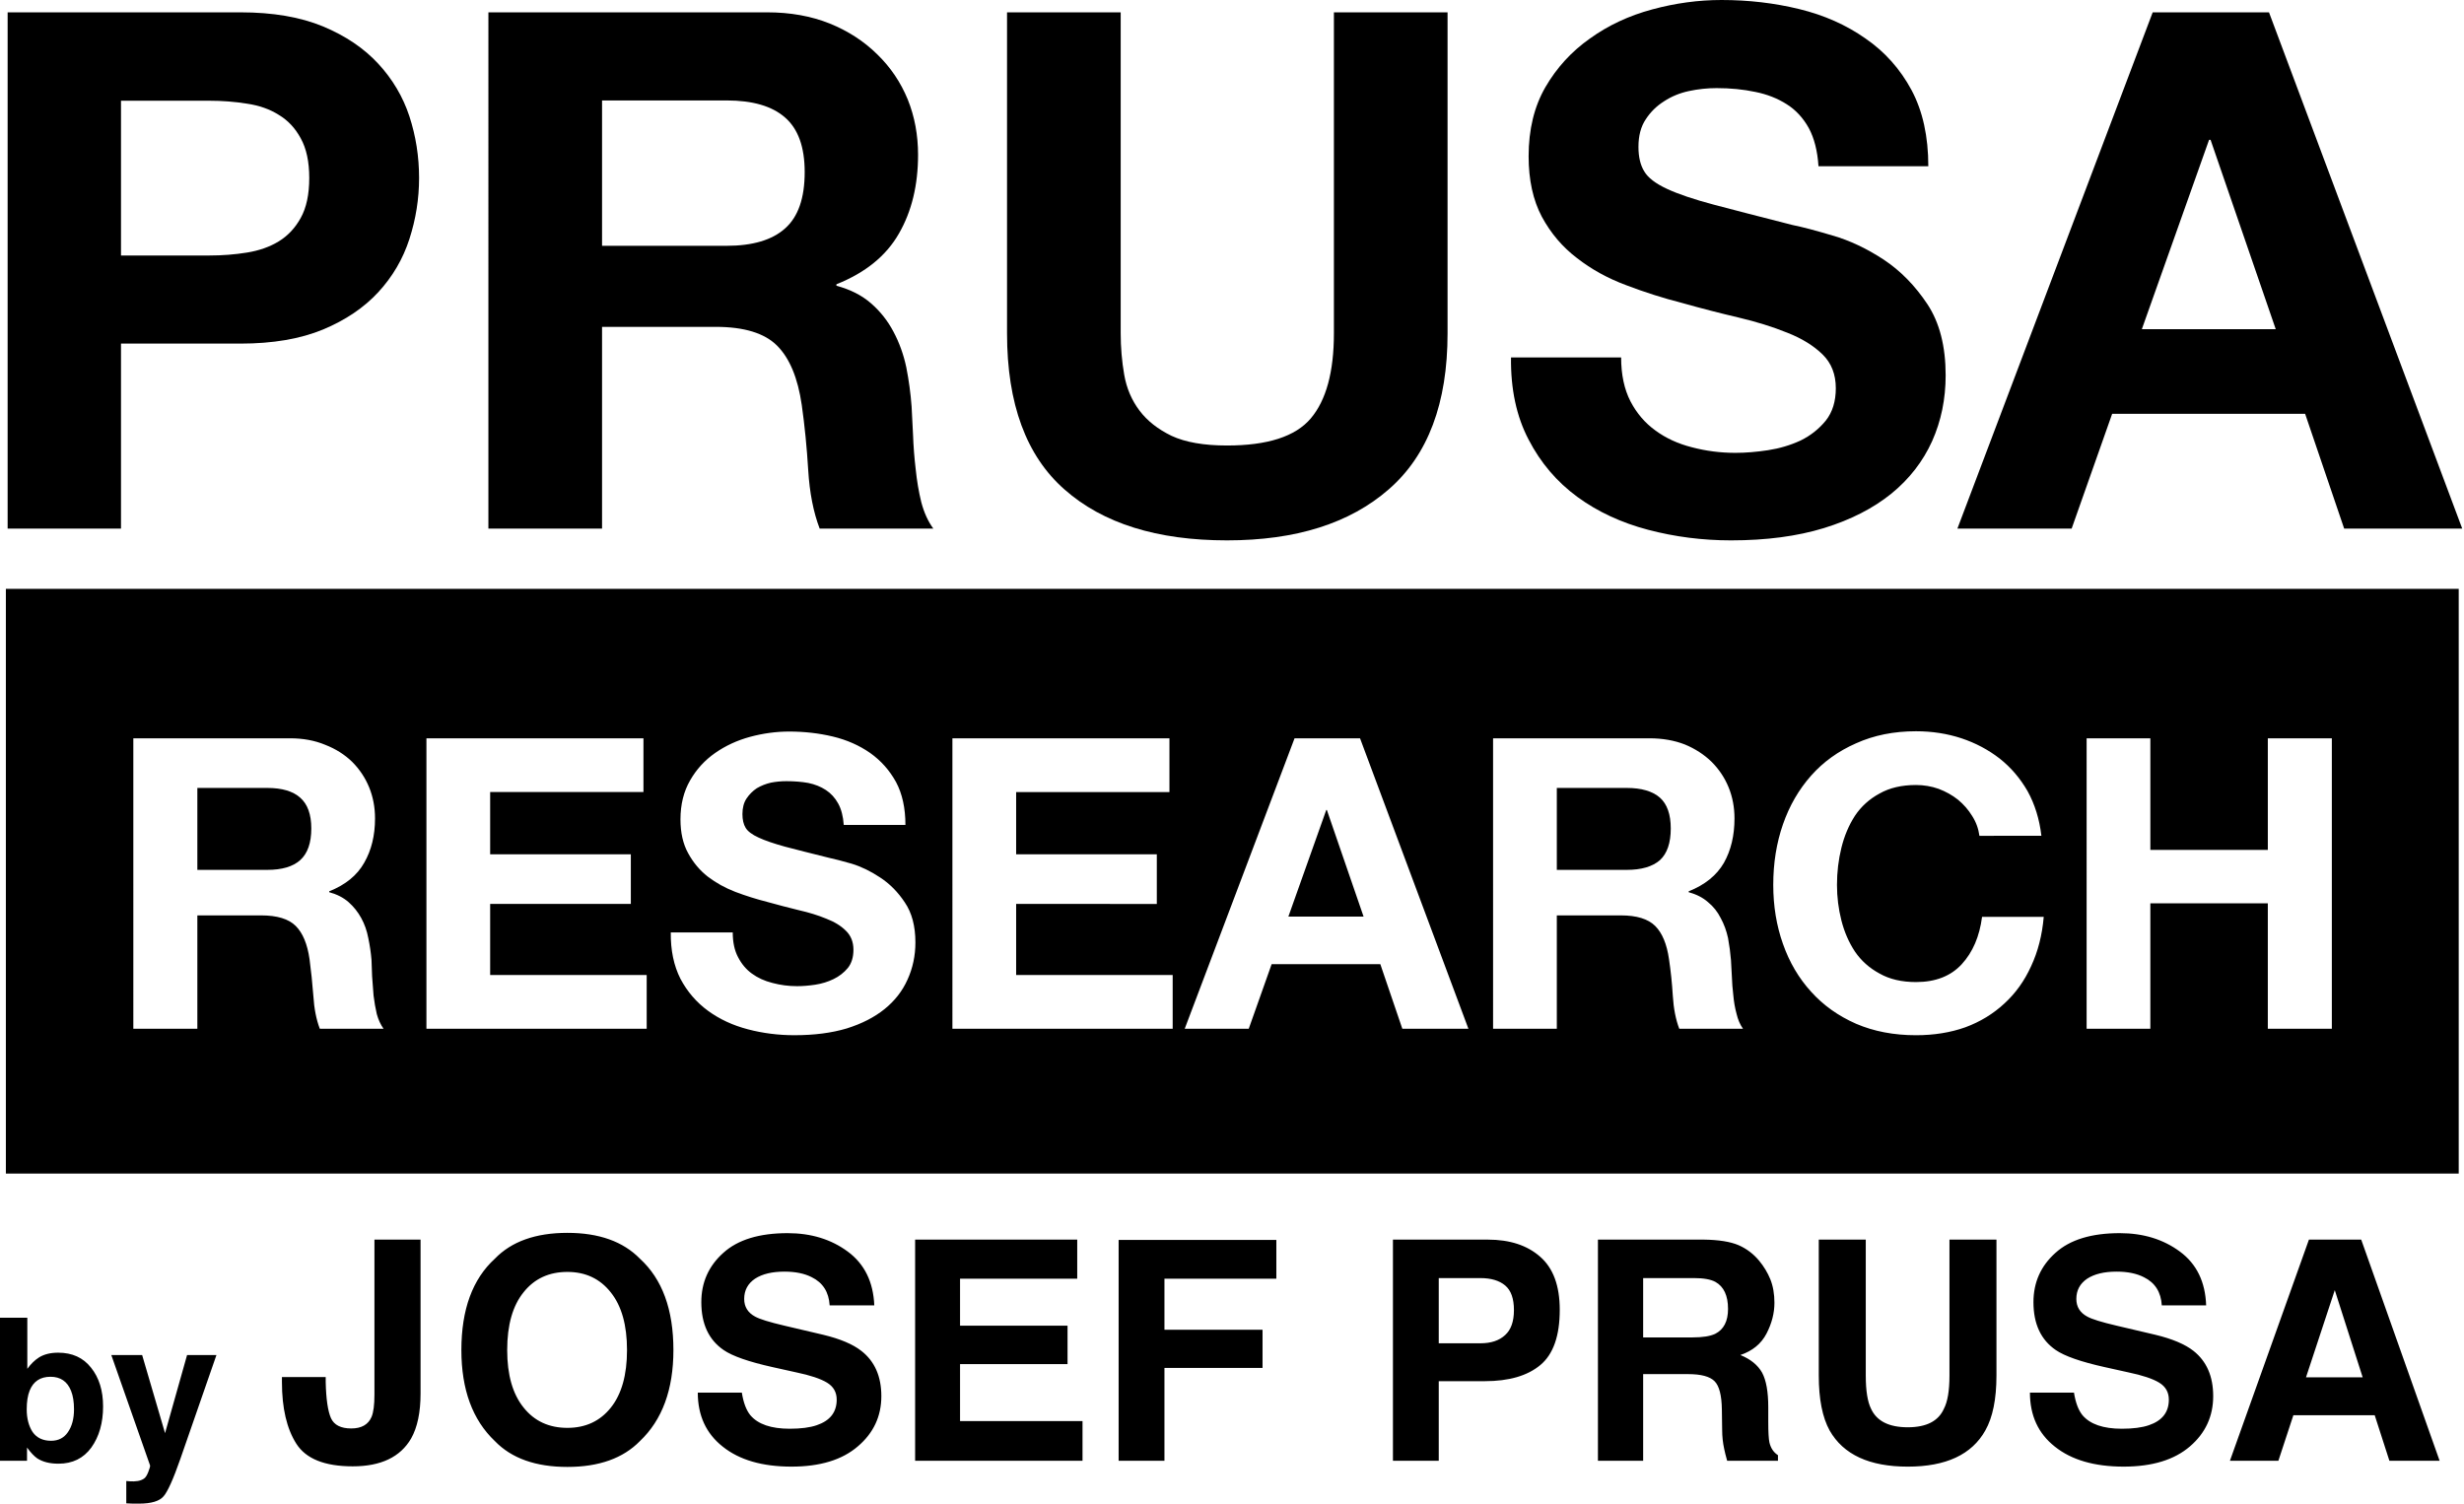
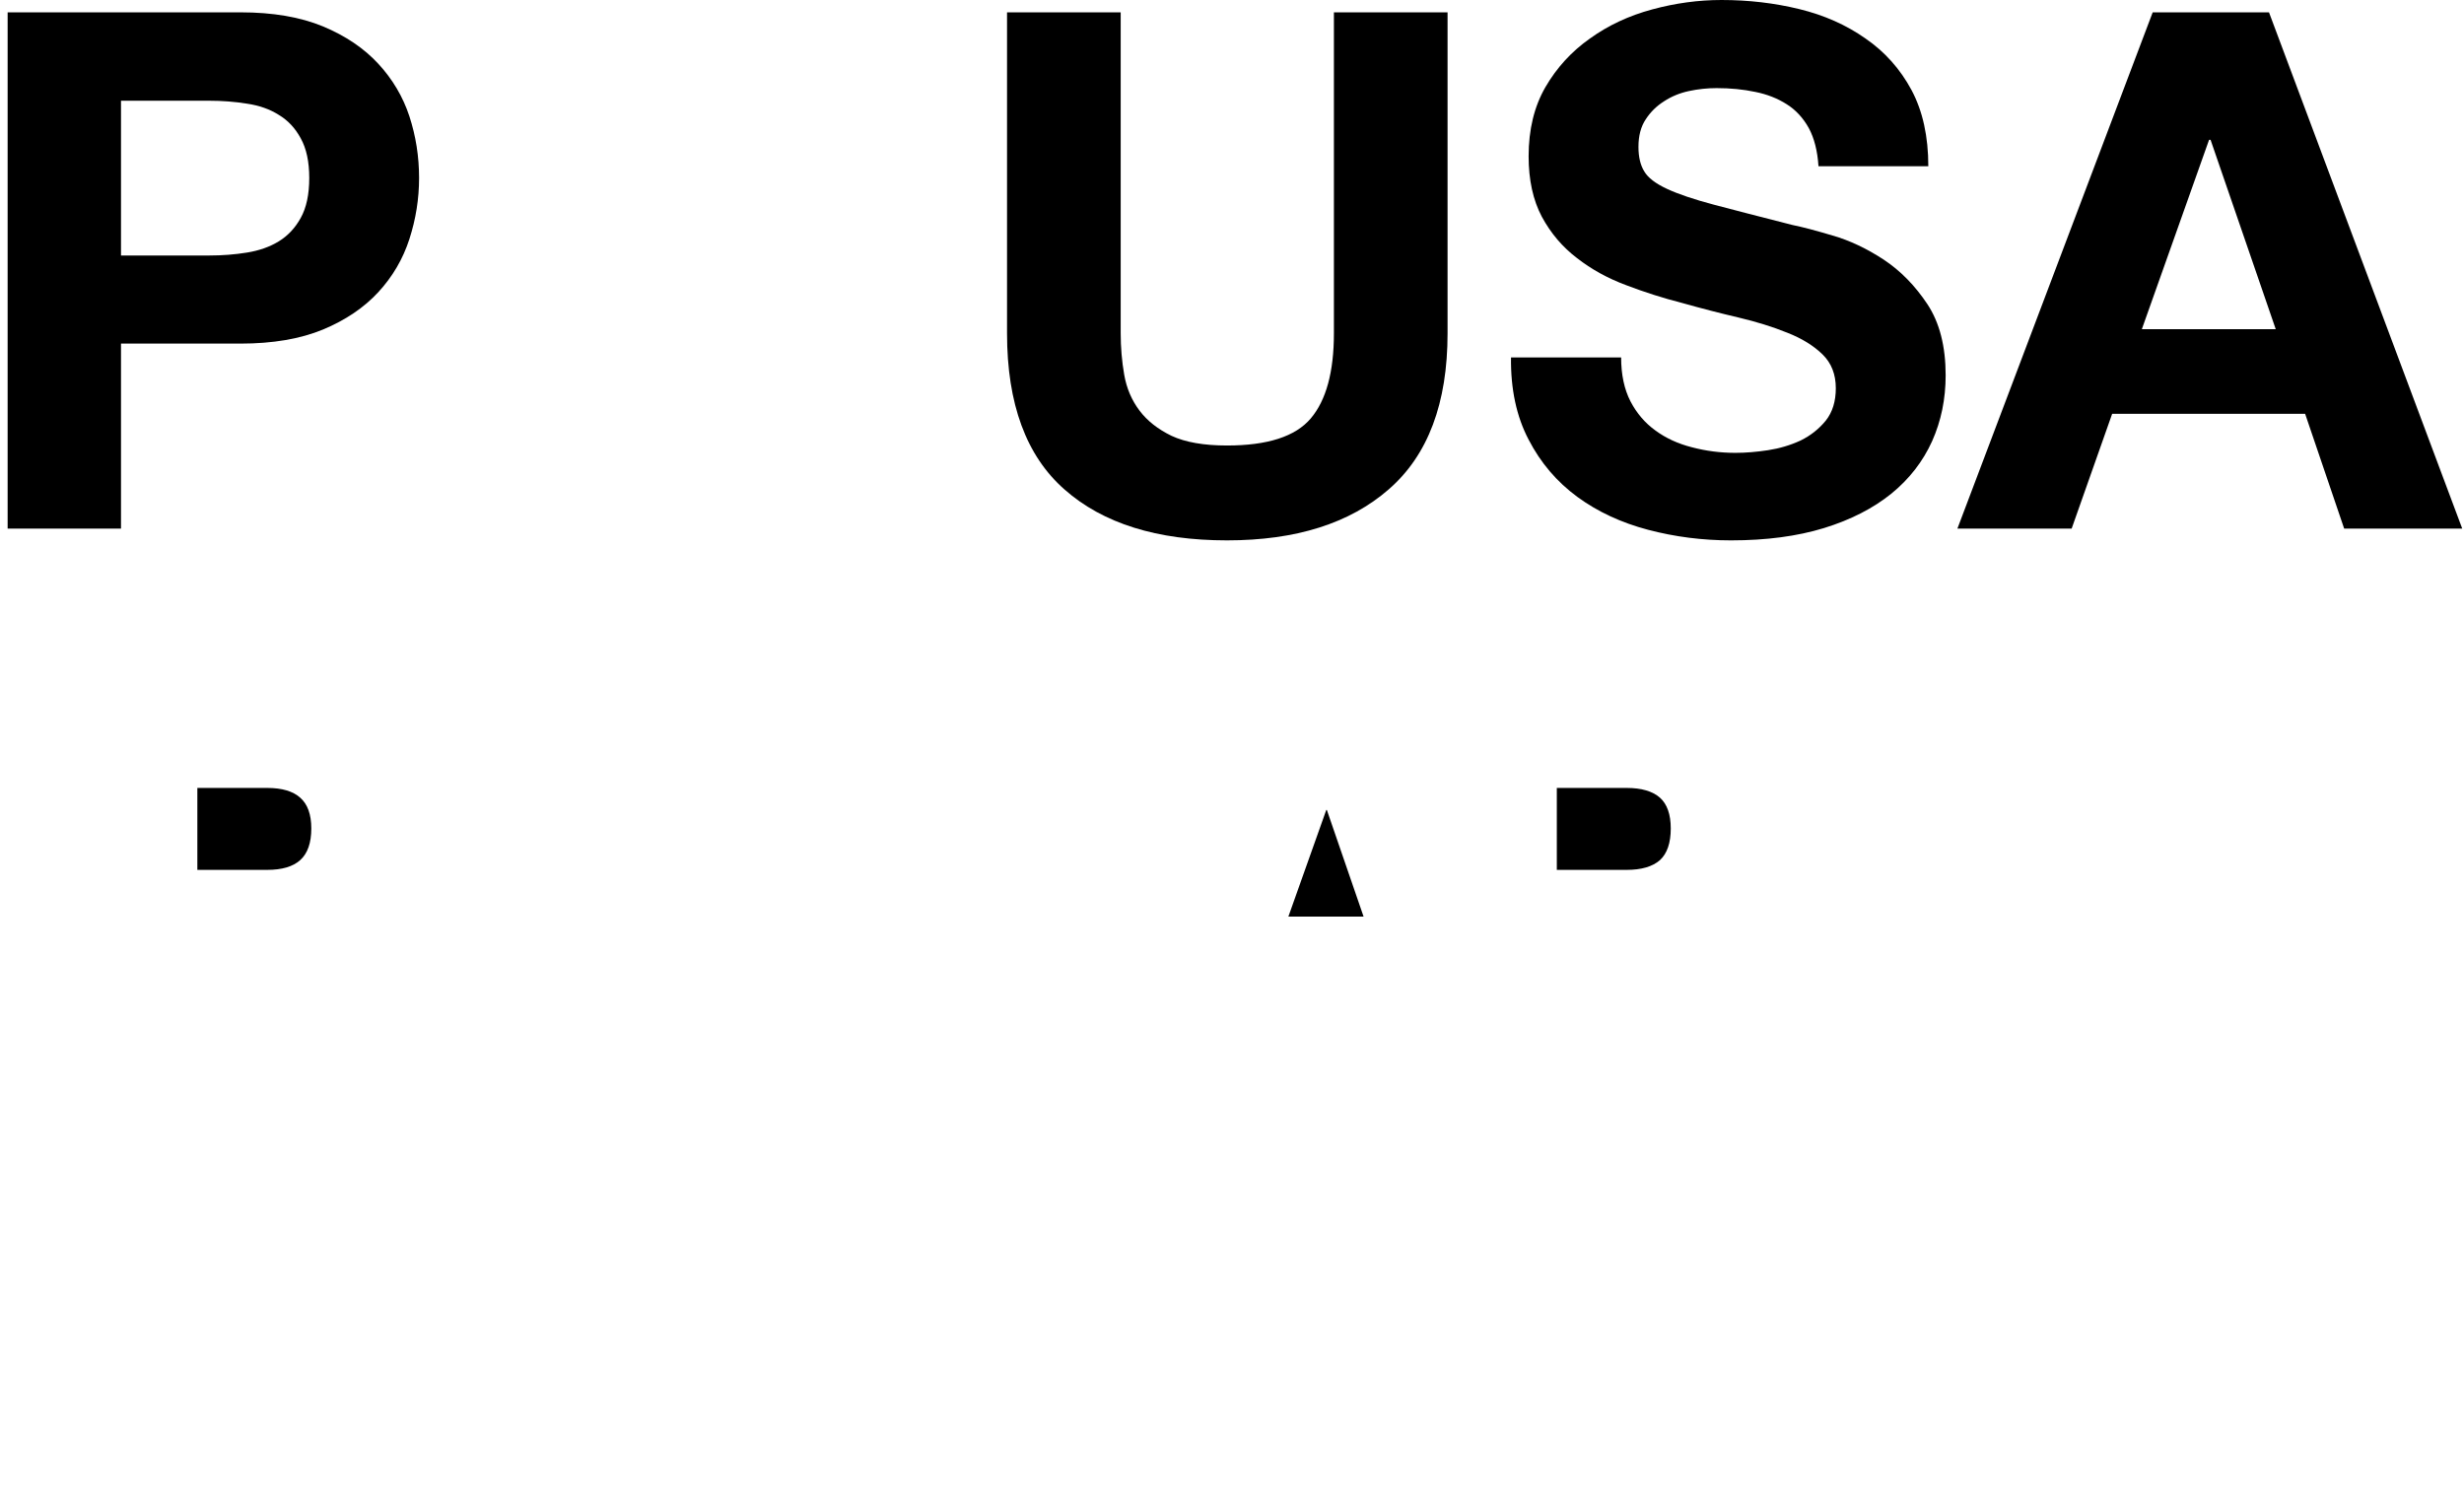
<svg xmlns="http://www.w3.org/2000/svg" width="839" height="512" version="1.2">
  <style>.s0{fill:#000}</style>
  <g id="Layer 1">
    <path id="&lt;Compound Path&gt;" fill-rule="evenodd" d="M41.2 117h40.7q16.5 0 28.1-4.8 11.5-4.8 18.8-12.7t10.6-18.1 3.3-20.8q0-10.9-3.3-21-3.3-10-10.6-17.9T110 9Q98.4 4.2 81.9 4.2H2.6V180h38.6zm0-82.7h30.1q6.6 0 12.8 1 6.2.9 10.8 3.8 4.7 2.8 7.5 8 2.9 5.2 2.9 13.5 0 8.4-2.9 13.6-2.8 5.1-7.5 8Q90.3 85 84.1 86t-12.8 1H41.2z" class="s0" />
-     <path fill-rule="evenodd" d="M205 111.3h38.7q14.5 0 20.9 6.4t8.4 20.2q1.5 10.6 2.2 22.2.7 11.5 3.9 19.9h38.7q-2.7-3.7-4.1-9-1.3-5.3-1.9-11.2-.7-5.9-.9-11.6-.3-5.6-.5-9.8-.5-6.7-1.8-13.3-1.4-6.6-4.4-12.2-2.9-5.5-7.6-9.6t-11.8-6v-.5q14.8-5.9 21.3-17.3 6.5-11.3 6.5-26.8 0-10.1-3.5-18.8-3.6-8.8-10.4-15.4-6.8-6.7-16.2-10.5-9.5-3.8-21.3-3.8h-94.9V180H205zm0-77.1h42.4q13.3 0 19.9 5.8 6.7 5.8 6.7 18.6 0 13.3-6.7 19.2-6.6 5.9-19.9 5.9H205z" class="s0" />
    <path id="&lt;Path&gt;" fill-rule="evenodd" d="M417.8 184q35.2 0 55.1-17.4 20-17.4 20-53.1V4.2h-38.7v109.3q0 19.7-7.9 29-7.8 9.2-28.5 9.2-11.8 0-18.9-3.3-7-3.4-10.9-8.6-4-5.3-5.2-12.2t-1.2-14.1V4.2h-38.7v109.3q0 36 19.6 53.2 19.6 17.3 55.3 17.3" class="s0" />
    <path fill-rule="evenodd" d="M613.1 150q-5.2 2.4-11.1 3.3t-11.1.9q-7.6 0-14.8-1.9-7.1-1.8-12.4-5.7-5.3-3.8-8.5-9.9-3.2-6.2-3.2-15h-37.5q-.2 16.2 6 28 6.1 11.8 16.6 19.5 10.4 7.6 24.1 11.2t28.2 3.6q18 0 31.7-4.2 13.6-4.2 22.9-11.7 9.2-7.5 13.9-17.9 4.6-10.3 4.6-22.4 0-14.8-6.2-24.2-6.3-9.5-14.9-15.2-8.7-5.7-17.4-8.2-8.7-2.6-13.7-3.6-16.5-4.2-26.7-6.9t-16-5.4-7.7-5.9q-2-3.2-2-8.4 0-5.7 2.5-9.4 2.4-3.7 6.2-6.1 3.8-2.5 8.5-3.5t9.4-1q7.1 0 13.2 1.3 6 1.2 10.7 4.2 4.6 2.9 7.5 8.1 2.8 5.2 3.3 13h37.4q0-15.2-5.7-25.9-5.8-10.8-15.7-17.6-9.8-6.9-22.5-10T586.2 0q-11.8 0-23.6 3.2-11.9 3.2-21.2 9.9-9.4 6.6-15.2 16.6-5.7 9.9-5.7 23.5 0 12.1 4.5 20.6 4.6 8.5 12 14.1 7.3 5.7 16.7 9.2 9.4 3.6 19.2 6.1 9.6 2.7 19 4.9 9.3 2.2 16.7 5.2 7.4 2.9 12 7.4 4.5 4.4 4.5 11.5 0 6.7-3.4 11-3.5 4.3-8.6 6.8M719.2 140.9h65.7l13.3 39.1h40.2L772.6 4.2H733L666.5 180h38.9zm33-93.3h.5l22.2 64.5h-45.6zM102.2 292.9q3.8-3.4 3.8-10.8 0-7.2-3.8-10.5-3.7-3.3-11.2-3.3H67.2v27.9H91q7.5 0 11.2-3.3M565.2 292.9q3.7-3.4 3.7-10.8 0-7.2-3.7-10.5-3.8-3.3-11.3-3.3h-23.8v27.9h23.8q7.5 0 11.3-3.3M451.8 275.8h-.2l-12.9 36.3h25.6z" class="s0" />
-     <path fill-rule="evenodd" d="M2 200.5h835.2v199.1H2zm708.5 50.9h21.7v38h40v-38H794v98.9h-21.8v-42.7h-40v42.7h-21.7zm-103.4 29.3q3.3-9.5 9.6-16.6 6.2-7 15.3-11 9.1-4.1 20.4-4.1 8.2 0 15.5 2.4 7.2 2.4 13 6.9 5.7 4.5 9.5 11.1 3.7 6.7 4.7 15.2H674q-.5-3.7-2.5-6.8-1.9-3.1-4.8-5.5-2.9-2.3-6.6-3.7-3.7-1.3-7.7-1.3-7.3 0-12.4 2.9-5.2 2.8-8.4 7.6-3.1 4.8-4.6 10.9t-1.5 12.6q0 6.2 1.5 12.1t4.6 10.6q3.2 4.7 8.4 7.5 5.1 2.9 12.4 2.9 10 0 15.6-6.1t6.9-16.1h21q-.8 9.3-4.3 16.8-3.4 7.5-9.1 12.7-5.7 5.3-13.3 8.1-7.6 2.7-16.8 2.7-11.3 0-20.4-3.9-9.1-4-15.3-10.9-6.3-6.9-9.6-16.3-3.3-9.3-3.3-20.1 0-11.1 3.3-20.6m-98.7-29.3h53.3q6.6 0 12 2.1 5.3 2.2 9.1 5.9 3.8 3.8 5.8 8.7t2 10.6q0 8.7-3.6 15.1-3.7 6.4-12 9.7v.3q4 1.1 6.6 3.4 2.7 2.2 4.3 5.4 1.7 3.1 2.5 6.8.7 3.8 1 7.5.1 2.4.3 5.5.1 3.2.5 6.5.3 3.4 1.1 6.3.7 3 2.2 5.1h-21.7q-1.8-4.7-2.2-11.2t-1.3-12.5q-1.1-7.7-4.7-11.3t-11.7-3.6h-21.8v38.6h-21.7zm-67.6 0h22.3l36.9 98.9h-22.5l-7.5-22h-37l-7.8 22h-21.8zm-116.5 0h73.9v18.3H346v21.2h47.9v16.9H346V332h53.3v18.3h-75zM288 316.9q-2.5-2.5-6.7-4.1-4.1-1.7-9.4-2.9-5.3-1.3-10.7-2.8-5.5-1.4-10.8-3.4-5.2-2-9.4-5.2-4.1-3.2-6.7-8-2.6-4.7-2.6-11.5 0-7.6 3.3-13.3 3.2-5.6 8.5-9.3t11.9-5.5q6.7-1.8 13.3-1.8 7.8 0 14.9 1.7t12.7 5.6q5.5 3.9 8.8 9.9 3.2 6 3.2 14.6h-21q-.3-4.4-1.9-7.3t-4.2-4.6-6-2.4q-3.4-.6-7.4-.6-2.7 0-5.3.5-2.6.6-4.8 1.9-2.1 1.4-3.5 3.5t-1.4 5.3q0 2.9 1.1 4.7t4.4 3.3q3.2 1.5 9 3.1 5.7 1.5 15 3.8 2.8.6 7.7 2 4.9 1.5 9.7 4.7 4.9 3.2 8.4 8.5 3.6 5.3 3.6 13.6 0 6.8-2.7 12.7-2.6 5.8-7.8 10t-12.9 6.6q-7.7 2.3-17.8 2.3-8.2 0-15.8-2-7.7-2-13.6-6.3t-9.4-10.9q-3.4-6.7-3.3-15.8h21.1q0 5 1.8 8.4 1.8 3.5 4.7 5.6 3 2.2 7 3.2 4.1 1.1 8.4 1.1 2.9 0 6.2-.5t6.2-1.9 4.9-3.8q1.9-2.4 1.9-6.2 0-4-2.6-6.5m-142.8-65.5h73.9v18.3h-52.2v21.2h47.9v16.9h-47.9V332h53.3v18.3h-75zm-99.8 0h53.4q6.6 0 11.9 2.2 5.4 2.1 9.2 5.8 3.8 3.8 5.8 8.7t2 10.6q0 8.7-3.7 15.1-3.6 6.4-11.9 9.7v.3q4 1.1 6.6 3.4t4.3 5.4 2.4 6.8q.8 3.8 1.1 7.5.1 2.4.2 5.5.2 3.2.5 6.6.4 3.3 1.1 6.3.8 2.9 2.3 5h-21.7q-1.8-4.7-2.2-11.2-.5-6.5-1.3-12.5-1.1-7.7-4.7-11.3t-11.8-3.6H67.2v38.6H45.4zM19.8 460.6q-3.9 0-6.5 1.6-2.2 1.4-4 3.9v-17.4H-.1v48.7h9.3v-4.5q1.9 2.6 3.5 3.7 2.8 1.8 7.2 1.8 7.2 0 11.2-5.5 4-5.6 4-14 0-8.1-4.1-13.2-4-5.1-11.2-5.1m3.3 27.1q-2 2.9-5.7 2.9-4.2 0-6.3-3-2-3.1-2-7.7 0-3.9 1-6.4 1.9-4.7 7.1-4.7 5.1 0 7 4.8 1 2.5 1 6.3 0 4.8-2.1 7.8M56.2 488l-7.8-26.6H37.9L51.1 499q.1.4-.6 2.2t-1.5 2.3q-.9.6-2.1.8-1.3.2-2.7.1l-1.2-.1v7.6q1.6.1 2.3.1h2q6.3 0 8.4-2.5 2.1-2.4 5.7-12.7l12.3-35.4h-10zM127.5 474.8q0 5.4-1 7.7-1.7 3.9-6.9 3.9-5.3 0-6.9-3.5-1.6-3.6-1.8-12.3v-1.7H96v1.7q0 13.3 4.9 21t19.2 7.7q14.4 0 19.9-9.5 3.2-5.7 3.2-15.3v-52.4h-15.7zM193.2 419.8q-16.2 0-24.7 8.8-11.4 10.4-11.4 31.1 0 20.2 11.4 31 8.5 8.8 24.7 8.8 16.1 0 24.7-8.8 11.4-10.8 11.4-31 0-20.7-11.4-31.1-8.6-8.8-24.7-8.8m14.8 59.5q-5.5 6.9-14.8 6.9-9.4 0-14.9-6.9-5.6-6.9-5.6-19.6 0-12.8 5.6-19.7 5.5-6.9 14.9-6.9 9.3 0 14.8 7 5.5 6.9 5.5 19.6t-5.5 19.6M293.3 460q-4.3-3.4-13-5.5l-13.2-3.1q-7.7-1.8-10-3.1-3.7-2-3.7-6 0-4.4 3.7-6.9 3.7-2.4 10-2.4 5.6 0 9.3 1.9 5.7 2.8 6.1 9.6h15.2q-.5-12-9-18.3t-20.5-6.3q-14.5 0-21.9 6.7-7.5 6.7-7.5 16.8 0 11.1 7.6 16.3 4.5 3.1 16.6 5.8l8.1 1.8q7.2 1.5 10.5 3.5t3.3 5.8q0 6.4-6.8 8.7-3.5 1.2-9.2 1.2-9.5 0-13.4-4.6-2.1-2.6-2.9-7.7h-15q0 11.7 8.5 18.4 8.5 6.8 23.4 6.8 14.6 0 22.6-6.9 8-6.8 8-17.1 0-10.1-6.8-15.4M326.9 464.5h36.6v-13.1h-36.6v-16h39.9v-13.3h-55.2v75.3h57v-13.5h-41.7zM380.9 497.4h15.6v-31.6h33.4v-13h-33.4v-17.4h38.1v-13.2h-53.7zM524.4 427.9q-6.6-5.8-17.8-5.8h-32.3v75.3h15.6v-27.1h15.7q12.3 0 18.9-5.5t6.6-18.8q0-12.3-6.7-18.1m-11.9 26.7q-3 2.8-8.4 2.8h-14.2v-22.2h14.2q5.4 0 8.4 2.5t3 8.4q0 5.8-3 8.5M602.5 491.2q-.4-1.8-.4-7v-5q0-7.9-2.1-11.8-2.2-3.9-7.4-6 6.2-2.1 8.9-7.3t2.7-10.5q0-4.5-1.4-8-1.4-3.4-3.8-6.3-2.9-3.5-7-5.3-4.2-1.8-11.9-1.9h-36v75.3h15.4v-29.5h15.3q6.6 0 9 2.4t2.5 9.6l.1 7q0 3.3.7 6.5.3 1.5 1 4h17.3v-1.9q-2.2-1.4-2.9-4.3m-18.5-37q-2.6 1.2-7.6 1.2h-16.9v-20.2h17.3q4.9 0 7.3 1.3 4.3 2.4 4.3 9.2 0 6.3-4.4 8.5M663.8 468.4q0 7.7-1.9 11.3-2.8 6.3-12.3 6.3-9.6 0-12.5-6.3-1.8-3.6-1.8-11.3v-46.3h-16v46.3q0 12 3.7 18.7 7 12.3 26.6 12.3 19.5 0 26.4-12.3 3.8-6.7 3.8-18.7v-46.3h-16zM746.9 460q-4.3-3.4-13-5.5l-13.2-3.1q-7.7-1.8-10-3.1-3.7-2-3.7-6 0-4.4 3.7-6.9 3.7-2.4 10-2.4 5.6 0 9.3 1.9 5.7 2.8 6.1 9.6h15.1q-.4-12-8.9-18.3t-20.5-6.3q-14.5 0-21.9 6.7-7.5 6.7-7.5 16.8 0 11.1 7.6 16.3 4.5 3.1 16.6 5.8l8.1 1.8q7.2 1.5 10.5 3.5t3.3 5.8q0 6.4-6.8 8.7-3.5 1.2-9.2 1.2-9.5 0-13.4-4.6-2.1-2.6-2.9-7.7h-15q0 11.7 8.5 18.4 8.5 6.8 23.4 6.8 14.6 0 22.6-6.9 7.9-6.8 7.9-17.1 0-10.1-6.7-15.4M786.2 422.1l-26.9 75.3h16.5l5.1-15.5h27.7l5 15.5h17.1L804 422.1zm-1 46.9 9.8-29.7 9.5 29.7z" class="s0" />
  </g>
</svg>